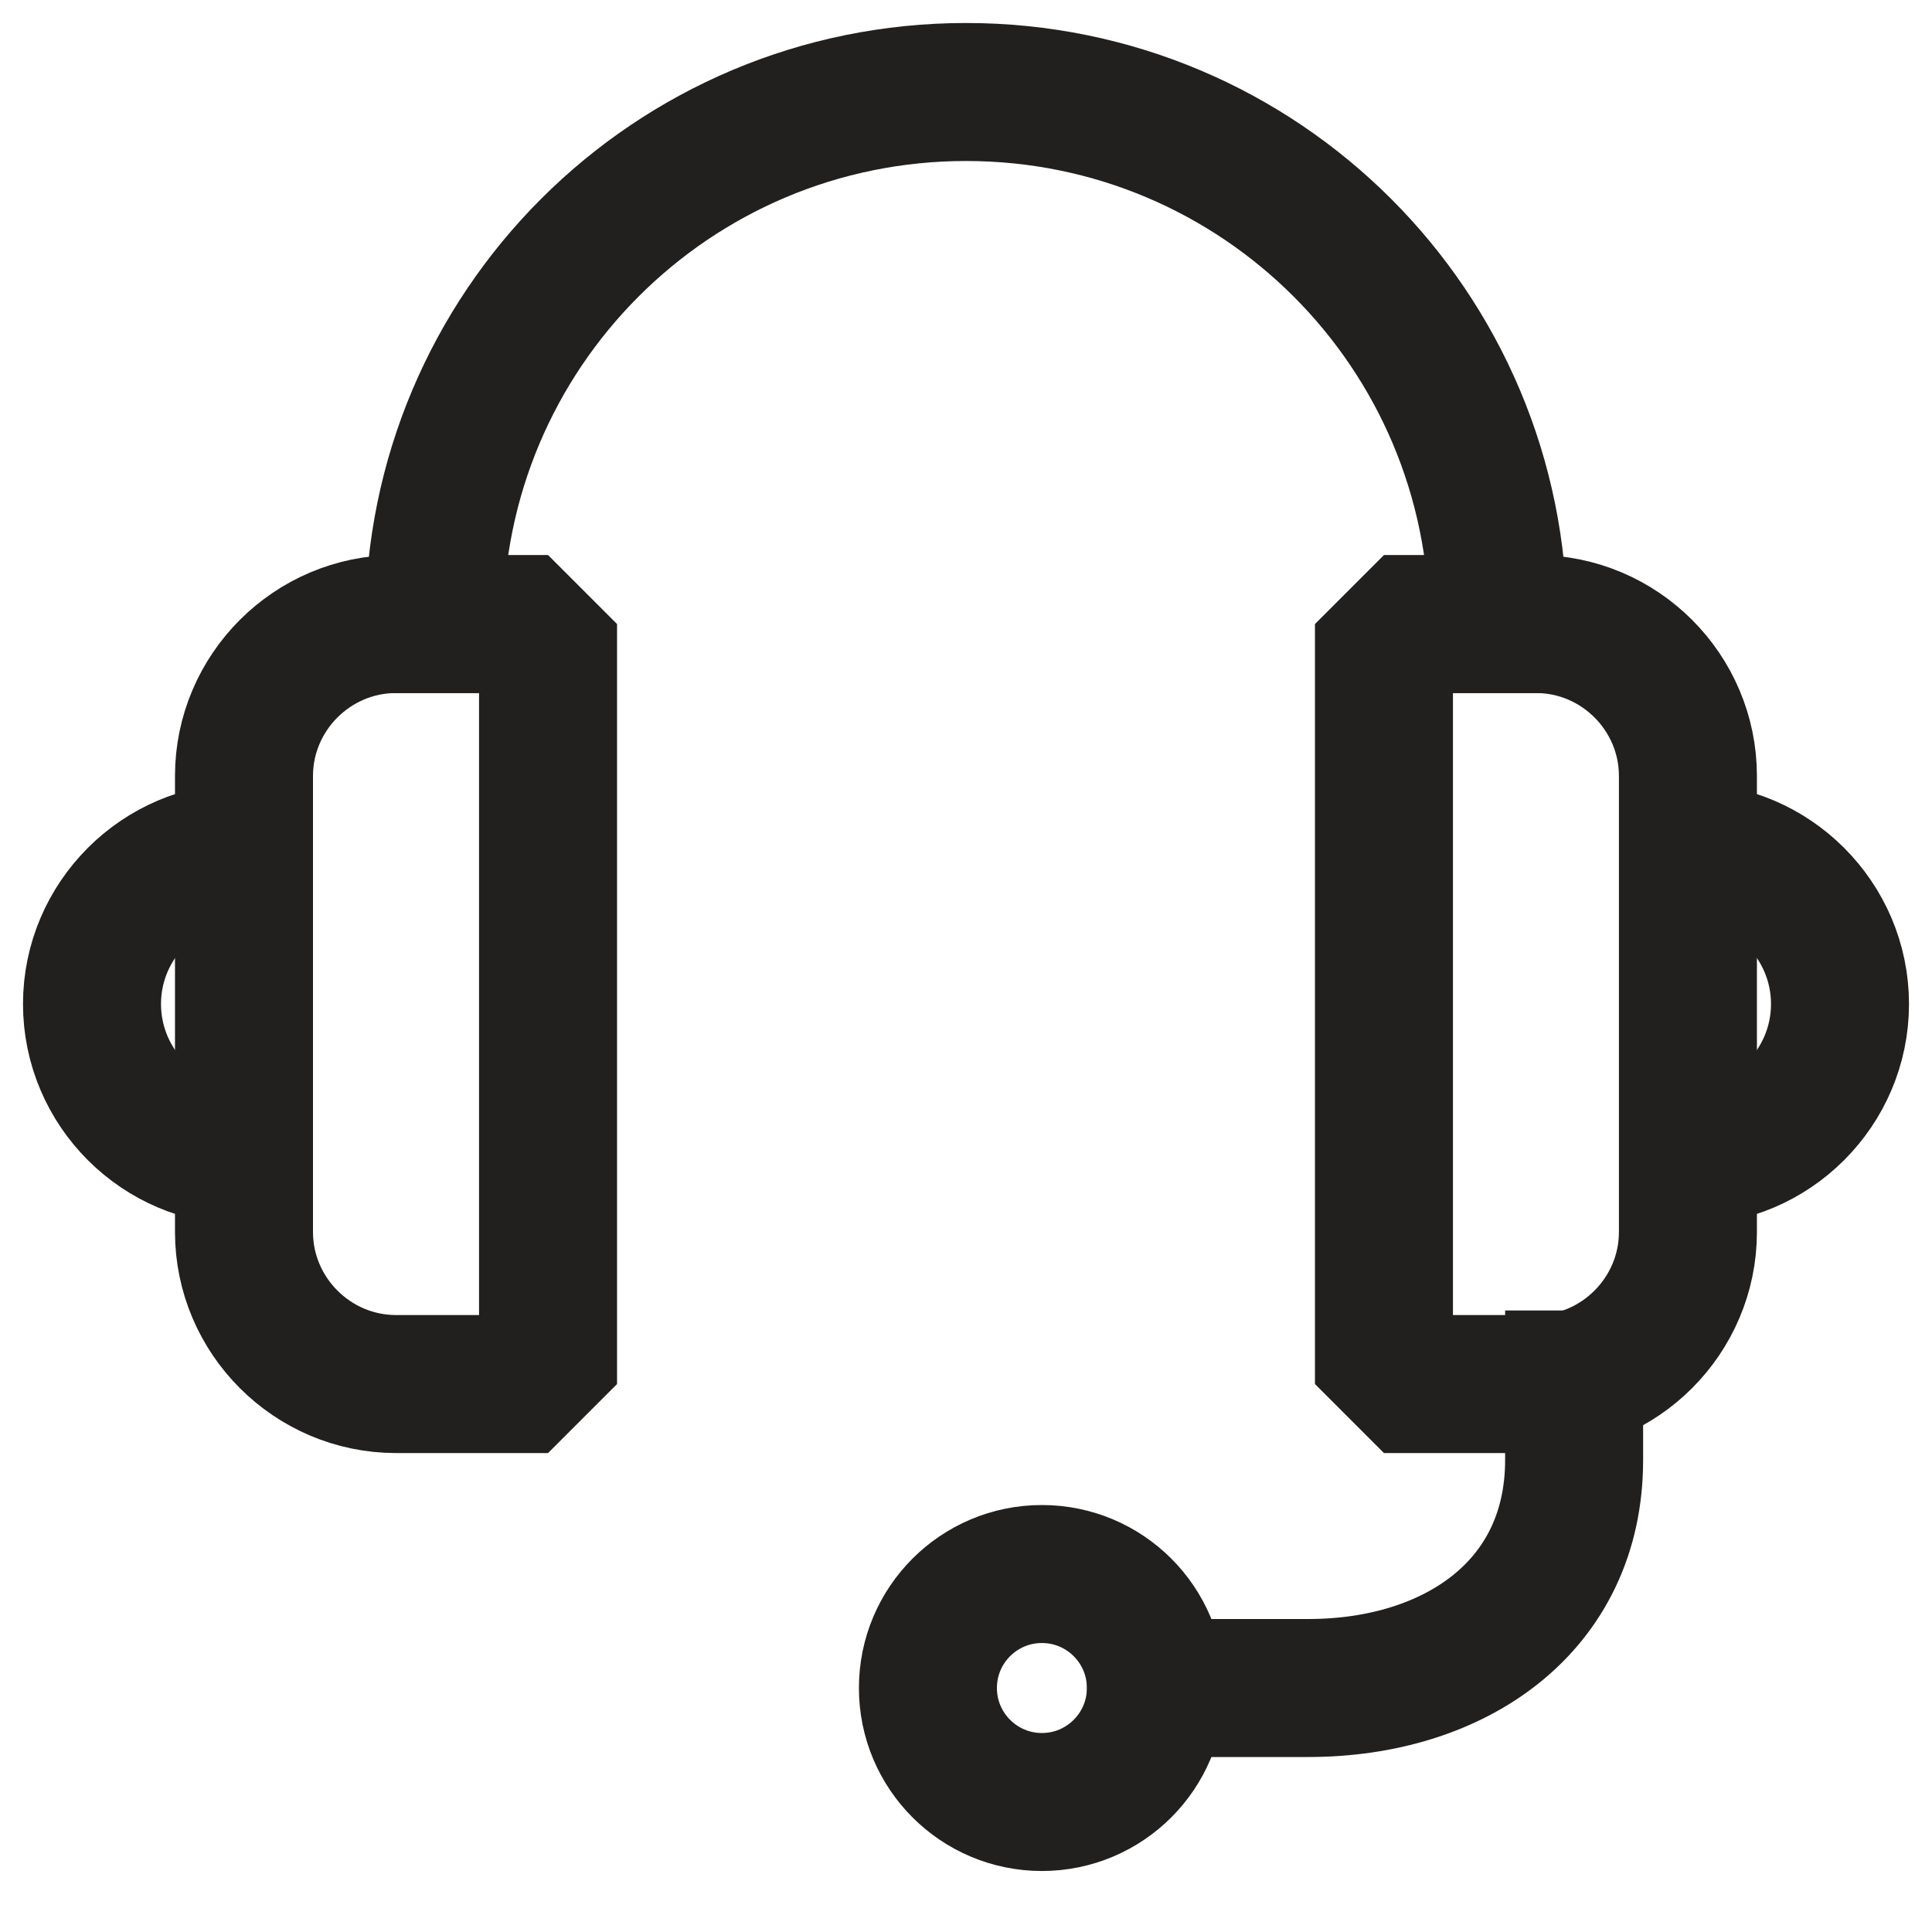
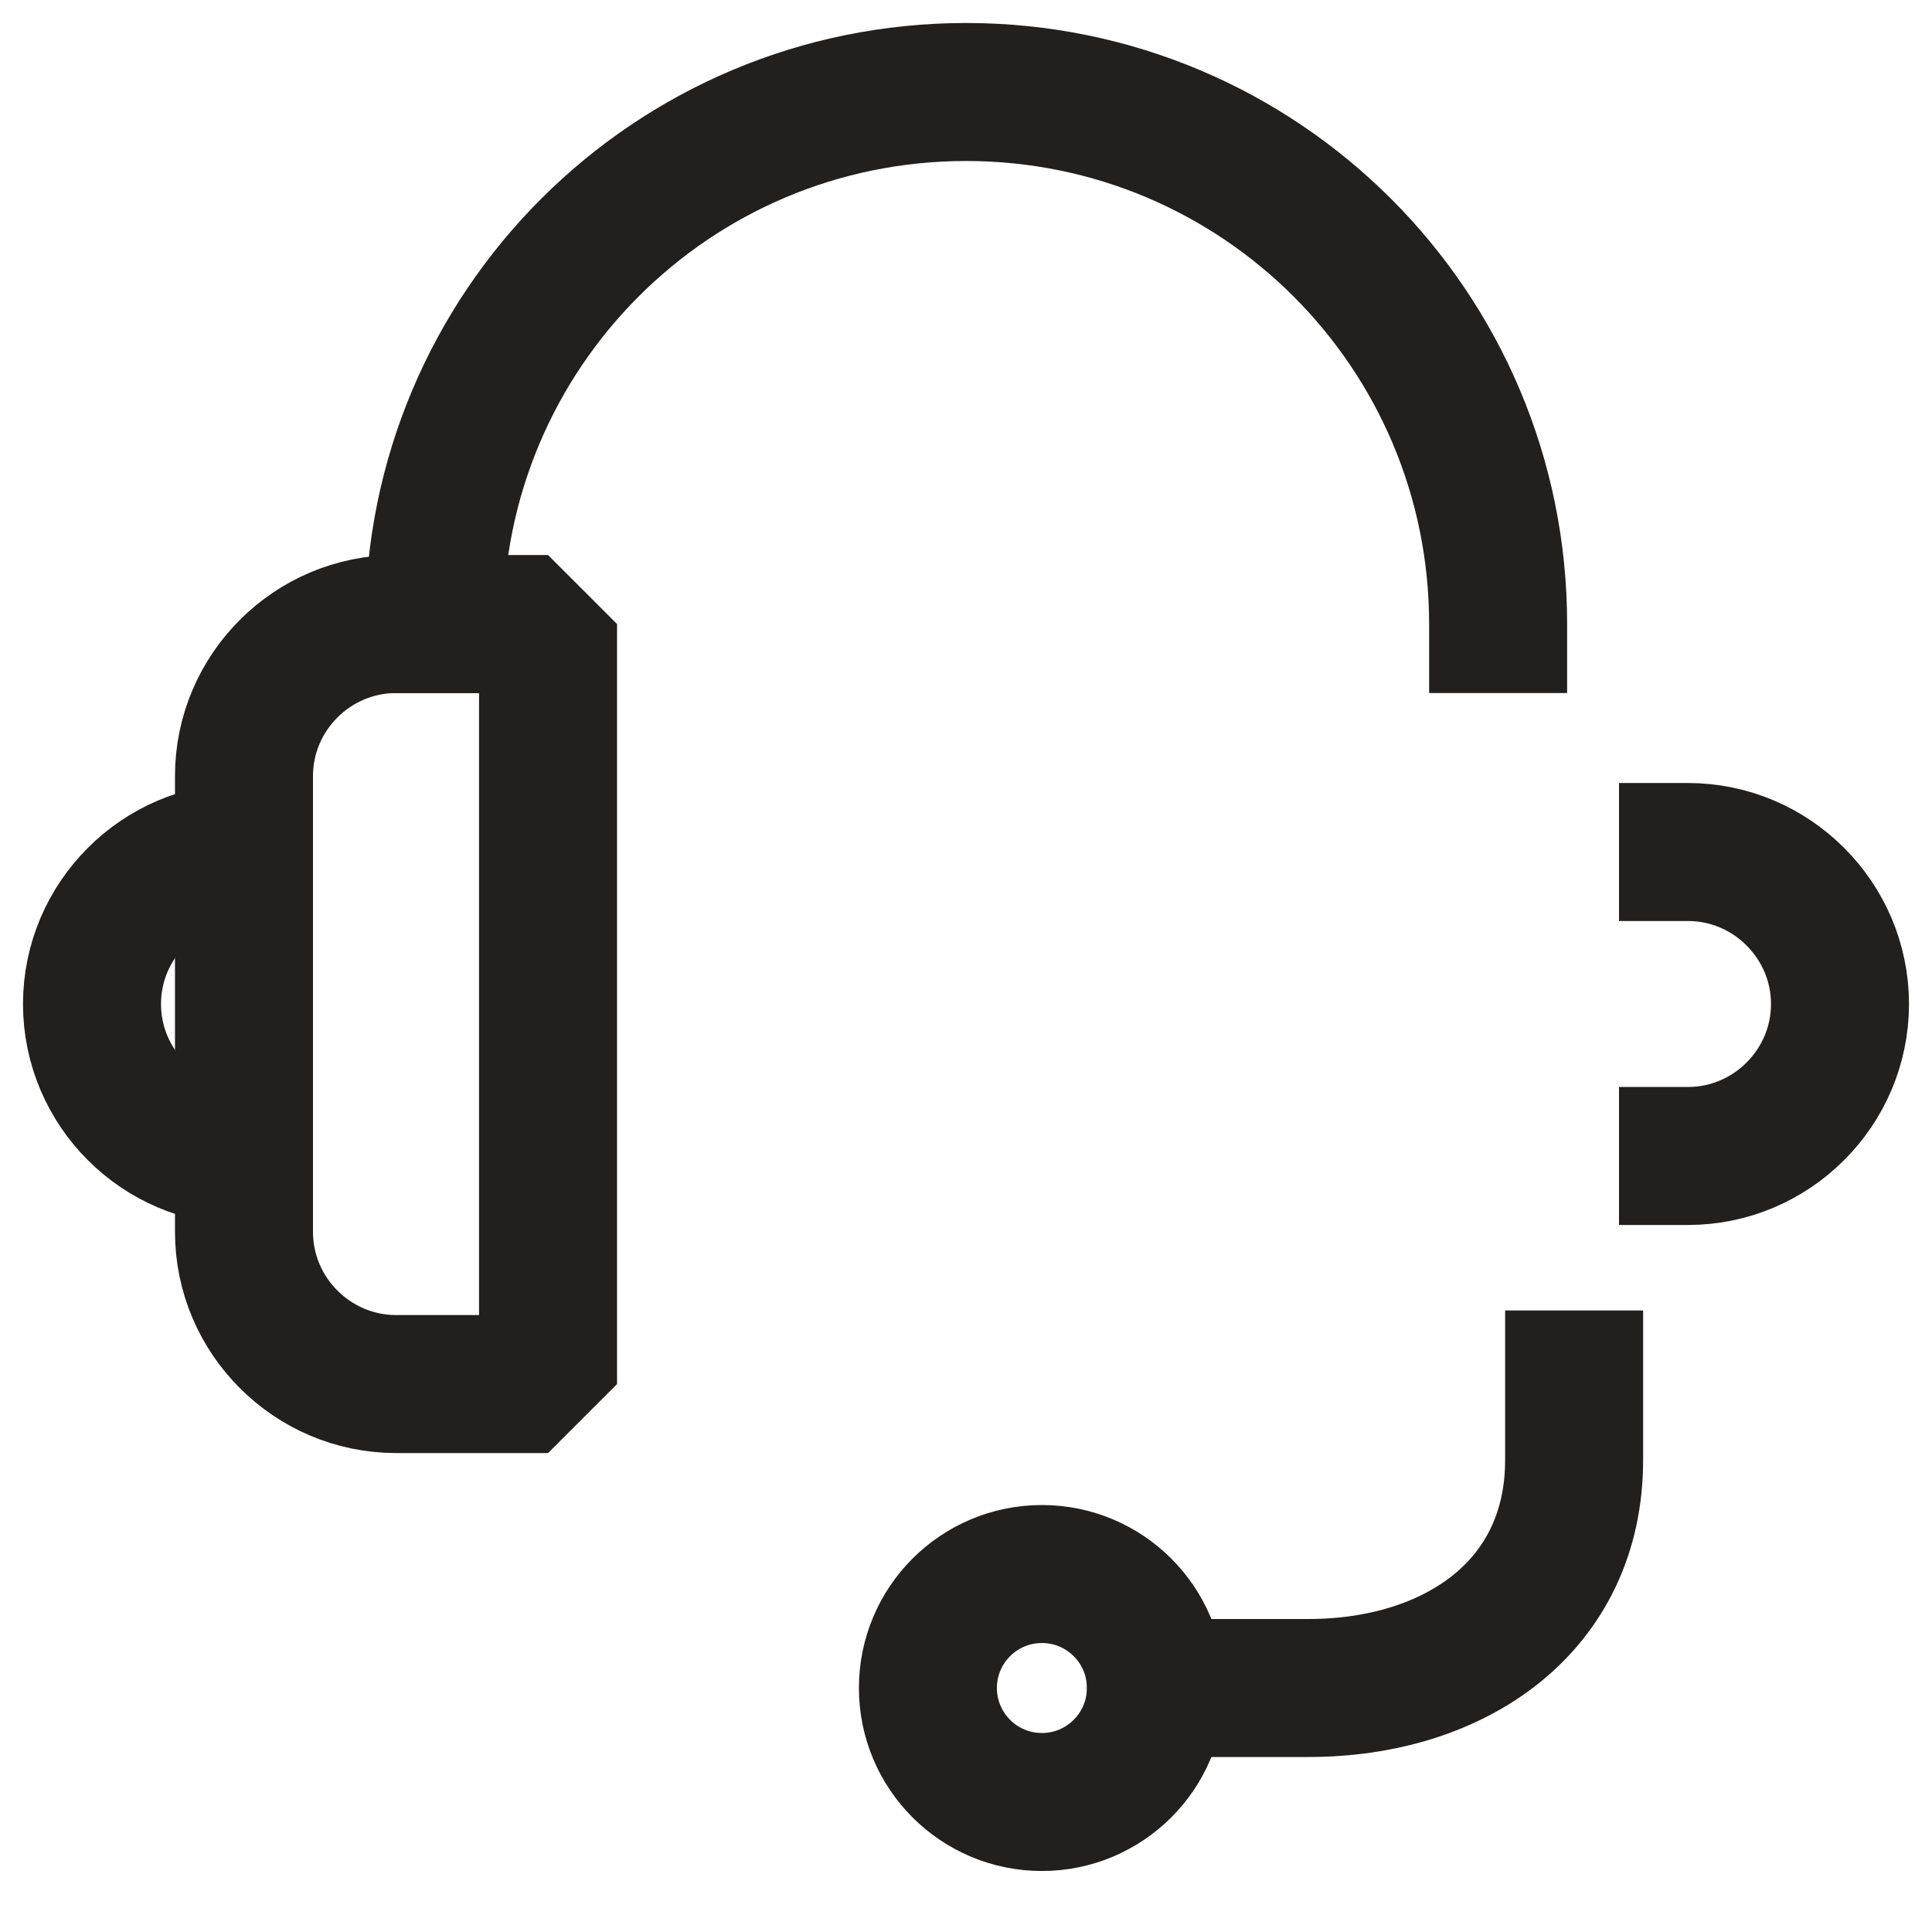
<svg xmlns="http://www.w3.org/2000/svg" width="21" height="21" viewBox="0 0 21 21" fill="none">
  <path d="M2.652 12.565C1.743 12.565 1 11.822 1 10.913C1 10.005 1.743 9.261 2.652 9.261" stroke="#22201F" stroke-width="1.5" stroke-linecap="square" stroke-linejoin="bevel" />
  <path d="M12.566 18.348H14.219C15.813 18.348 17.11 17.464 17.11 15.87V14.994" stroke="#22201F" stroke-width="1.5" stroke-linecap="square" stroke-linejoin="bevel" />
  <path d="M11.325 19.587C12.009 19.587 12.564 19.032 12.564 18.348C12.564 17.663 12.009 17.109 11.325 17.109C10.641 17.109 10.086 17.663 10.086 18.348C10.086 19.032 10.641 19.587 11.325 19.587Z" stroke="#22201F" stroke-width="1.5" stroke-linecap="square" stroke-linejoin="bevel" />
  <path d="M5.957 15.044H4.305C3.396 15.044 2.652 14.3 2.652 13.391V8.435C2.652 7.526 3.396 6.783 4.305 6.783H5.957V15.044Z" stroke="#22201F" stroke-width="1.5" stroke-linecap="square" stroke-linejoin="bevel" />
  <path d="M18.348 12.565C19.256 12.565 20 11.822 20 10.913C20 10.005 19.256 9.261 18.348 9.261" stroke="#22201F" stroke-width="1.5" stroke-linecap="square" stroke-linejoin="bevel" />
-   <path d="M15.043 15.044H16.695C17.604 15.044 18.347 14.3 18.347 13.391V8.435C18.347 7.526 17.604 6.783 16.695 6.783H15.043V15.044Z" stroke="#22201F" stroke-width="1.5" stroke-linecap="square" stroke-linejoin="bevel" />
  <path d="M4.719 6.783C4.719 3.586 7.304 1 10.501 1C13.698 1 16.284 3.586 16.284 6.783" stroke="#22201F" stroke-width="1.5" stroke-linecap="square" stroke-linejoin="bevel" />
</svg>